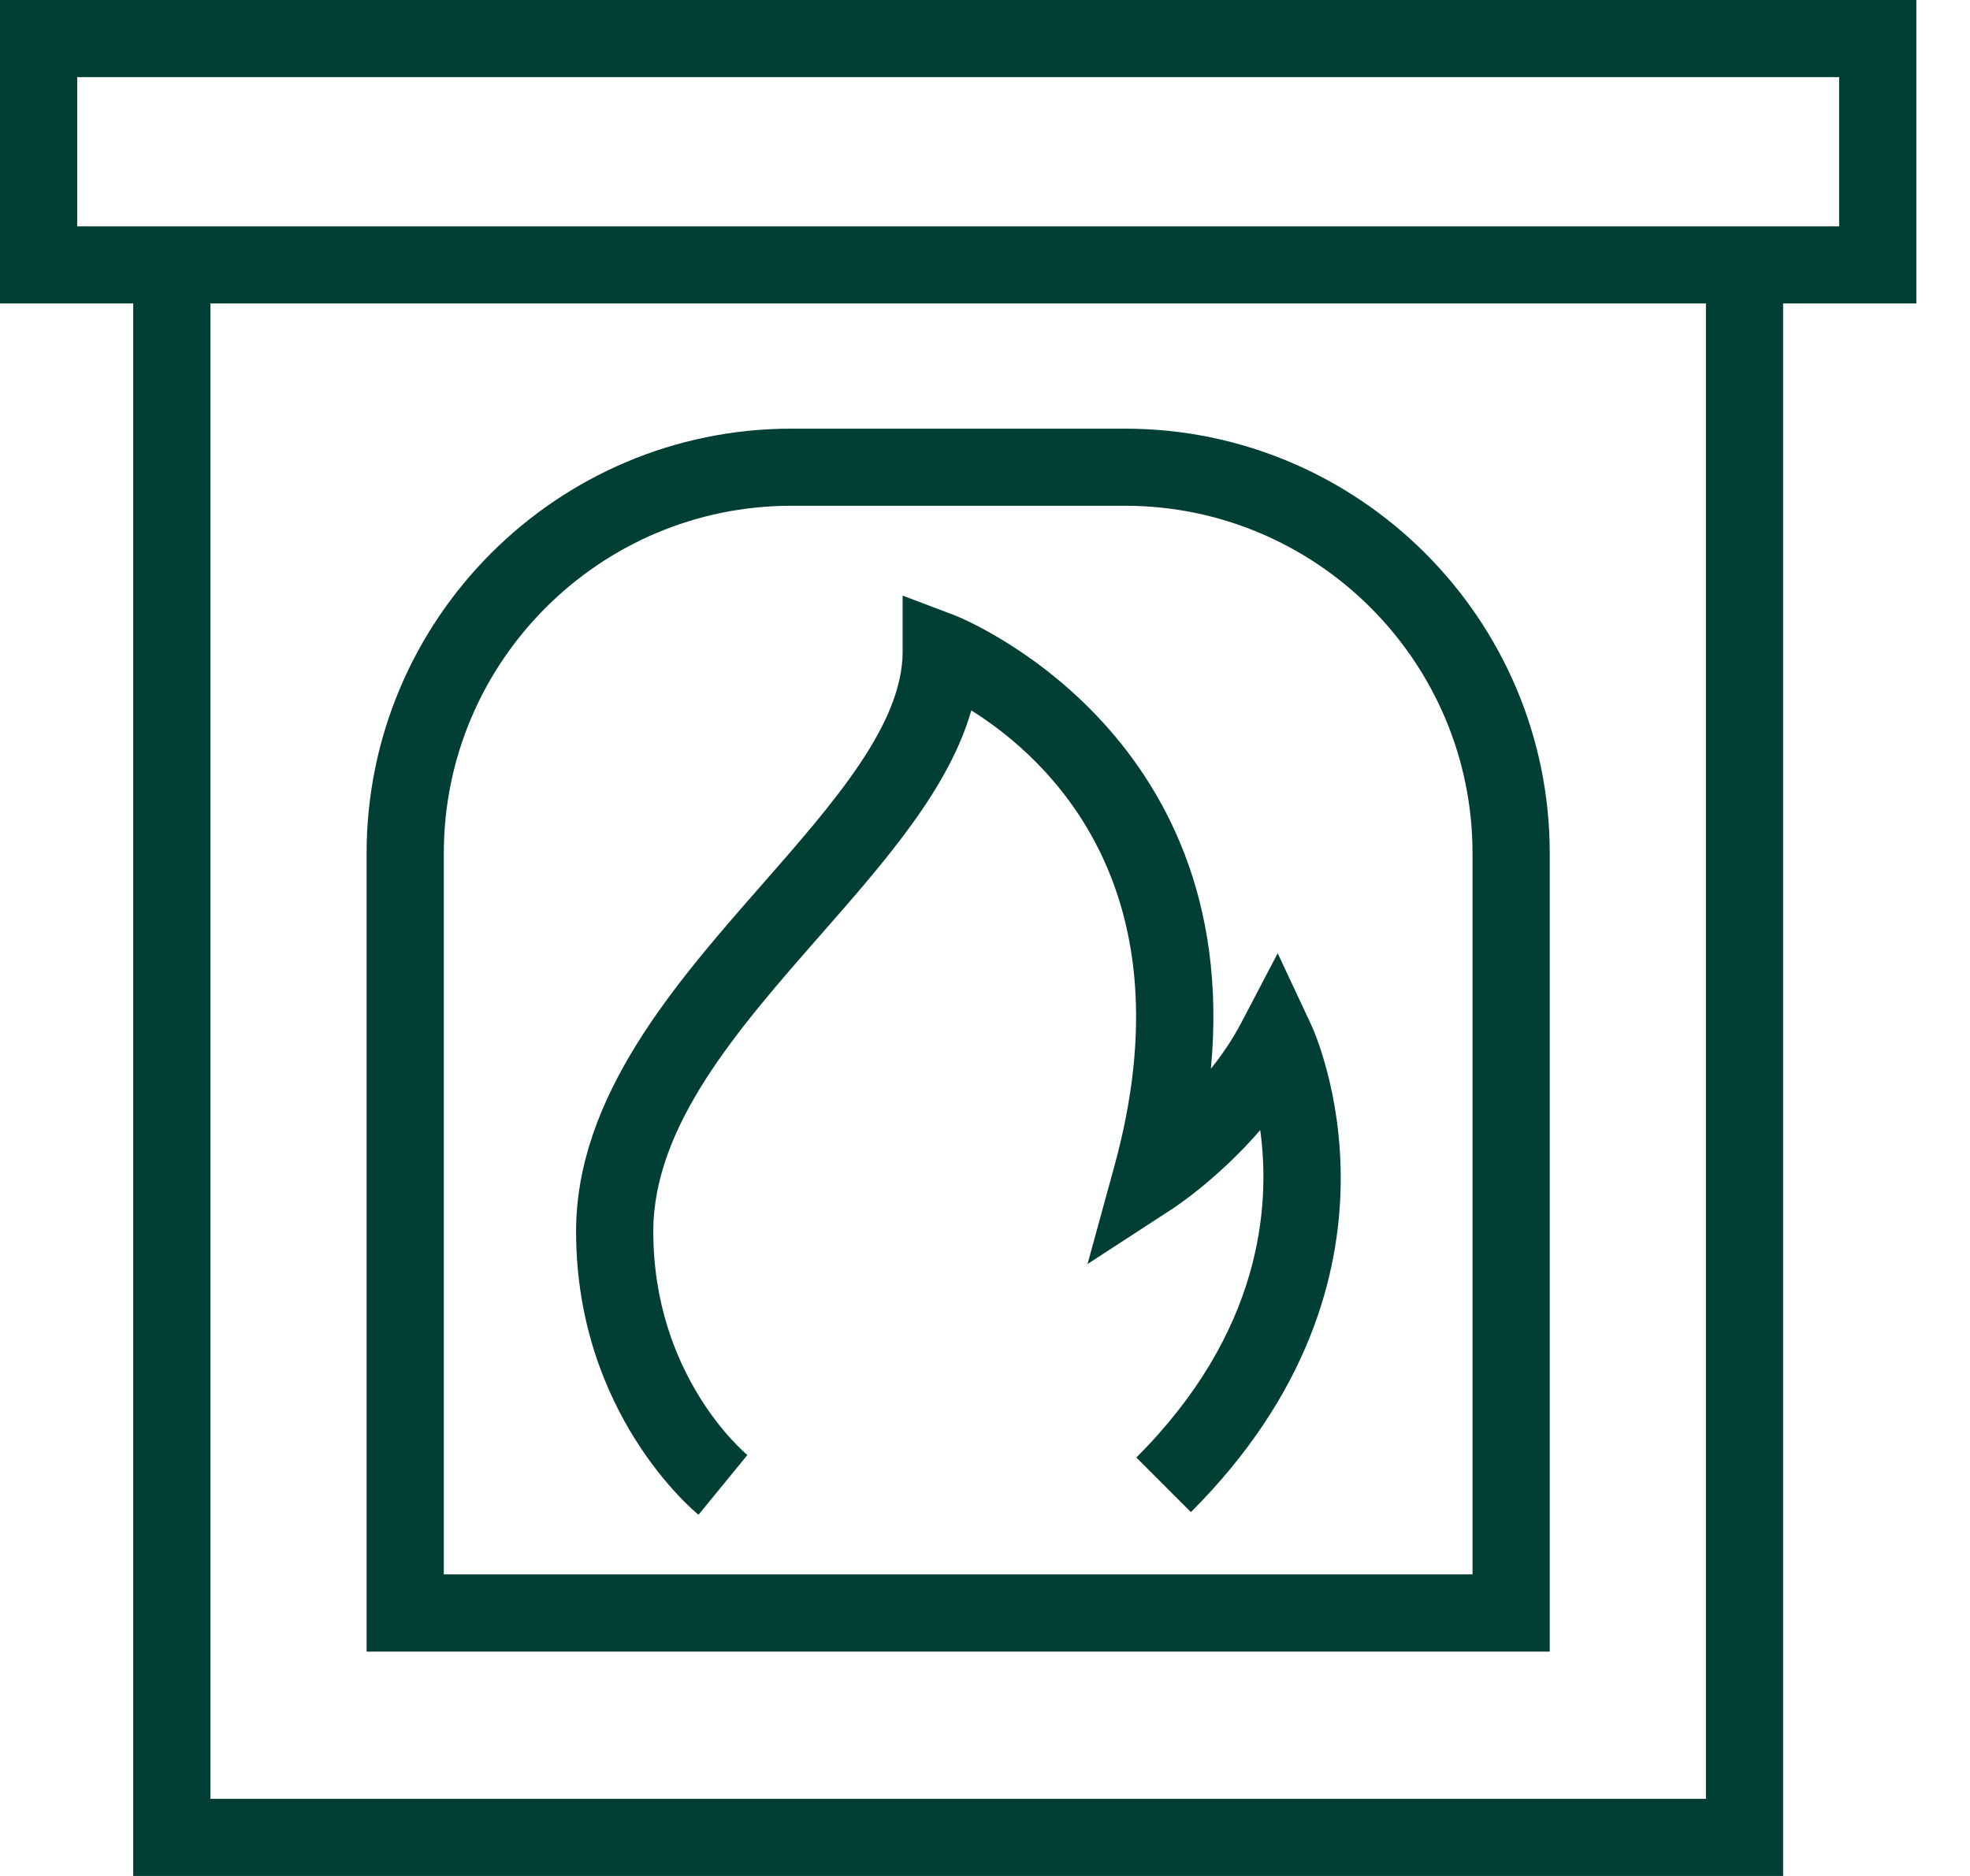
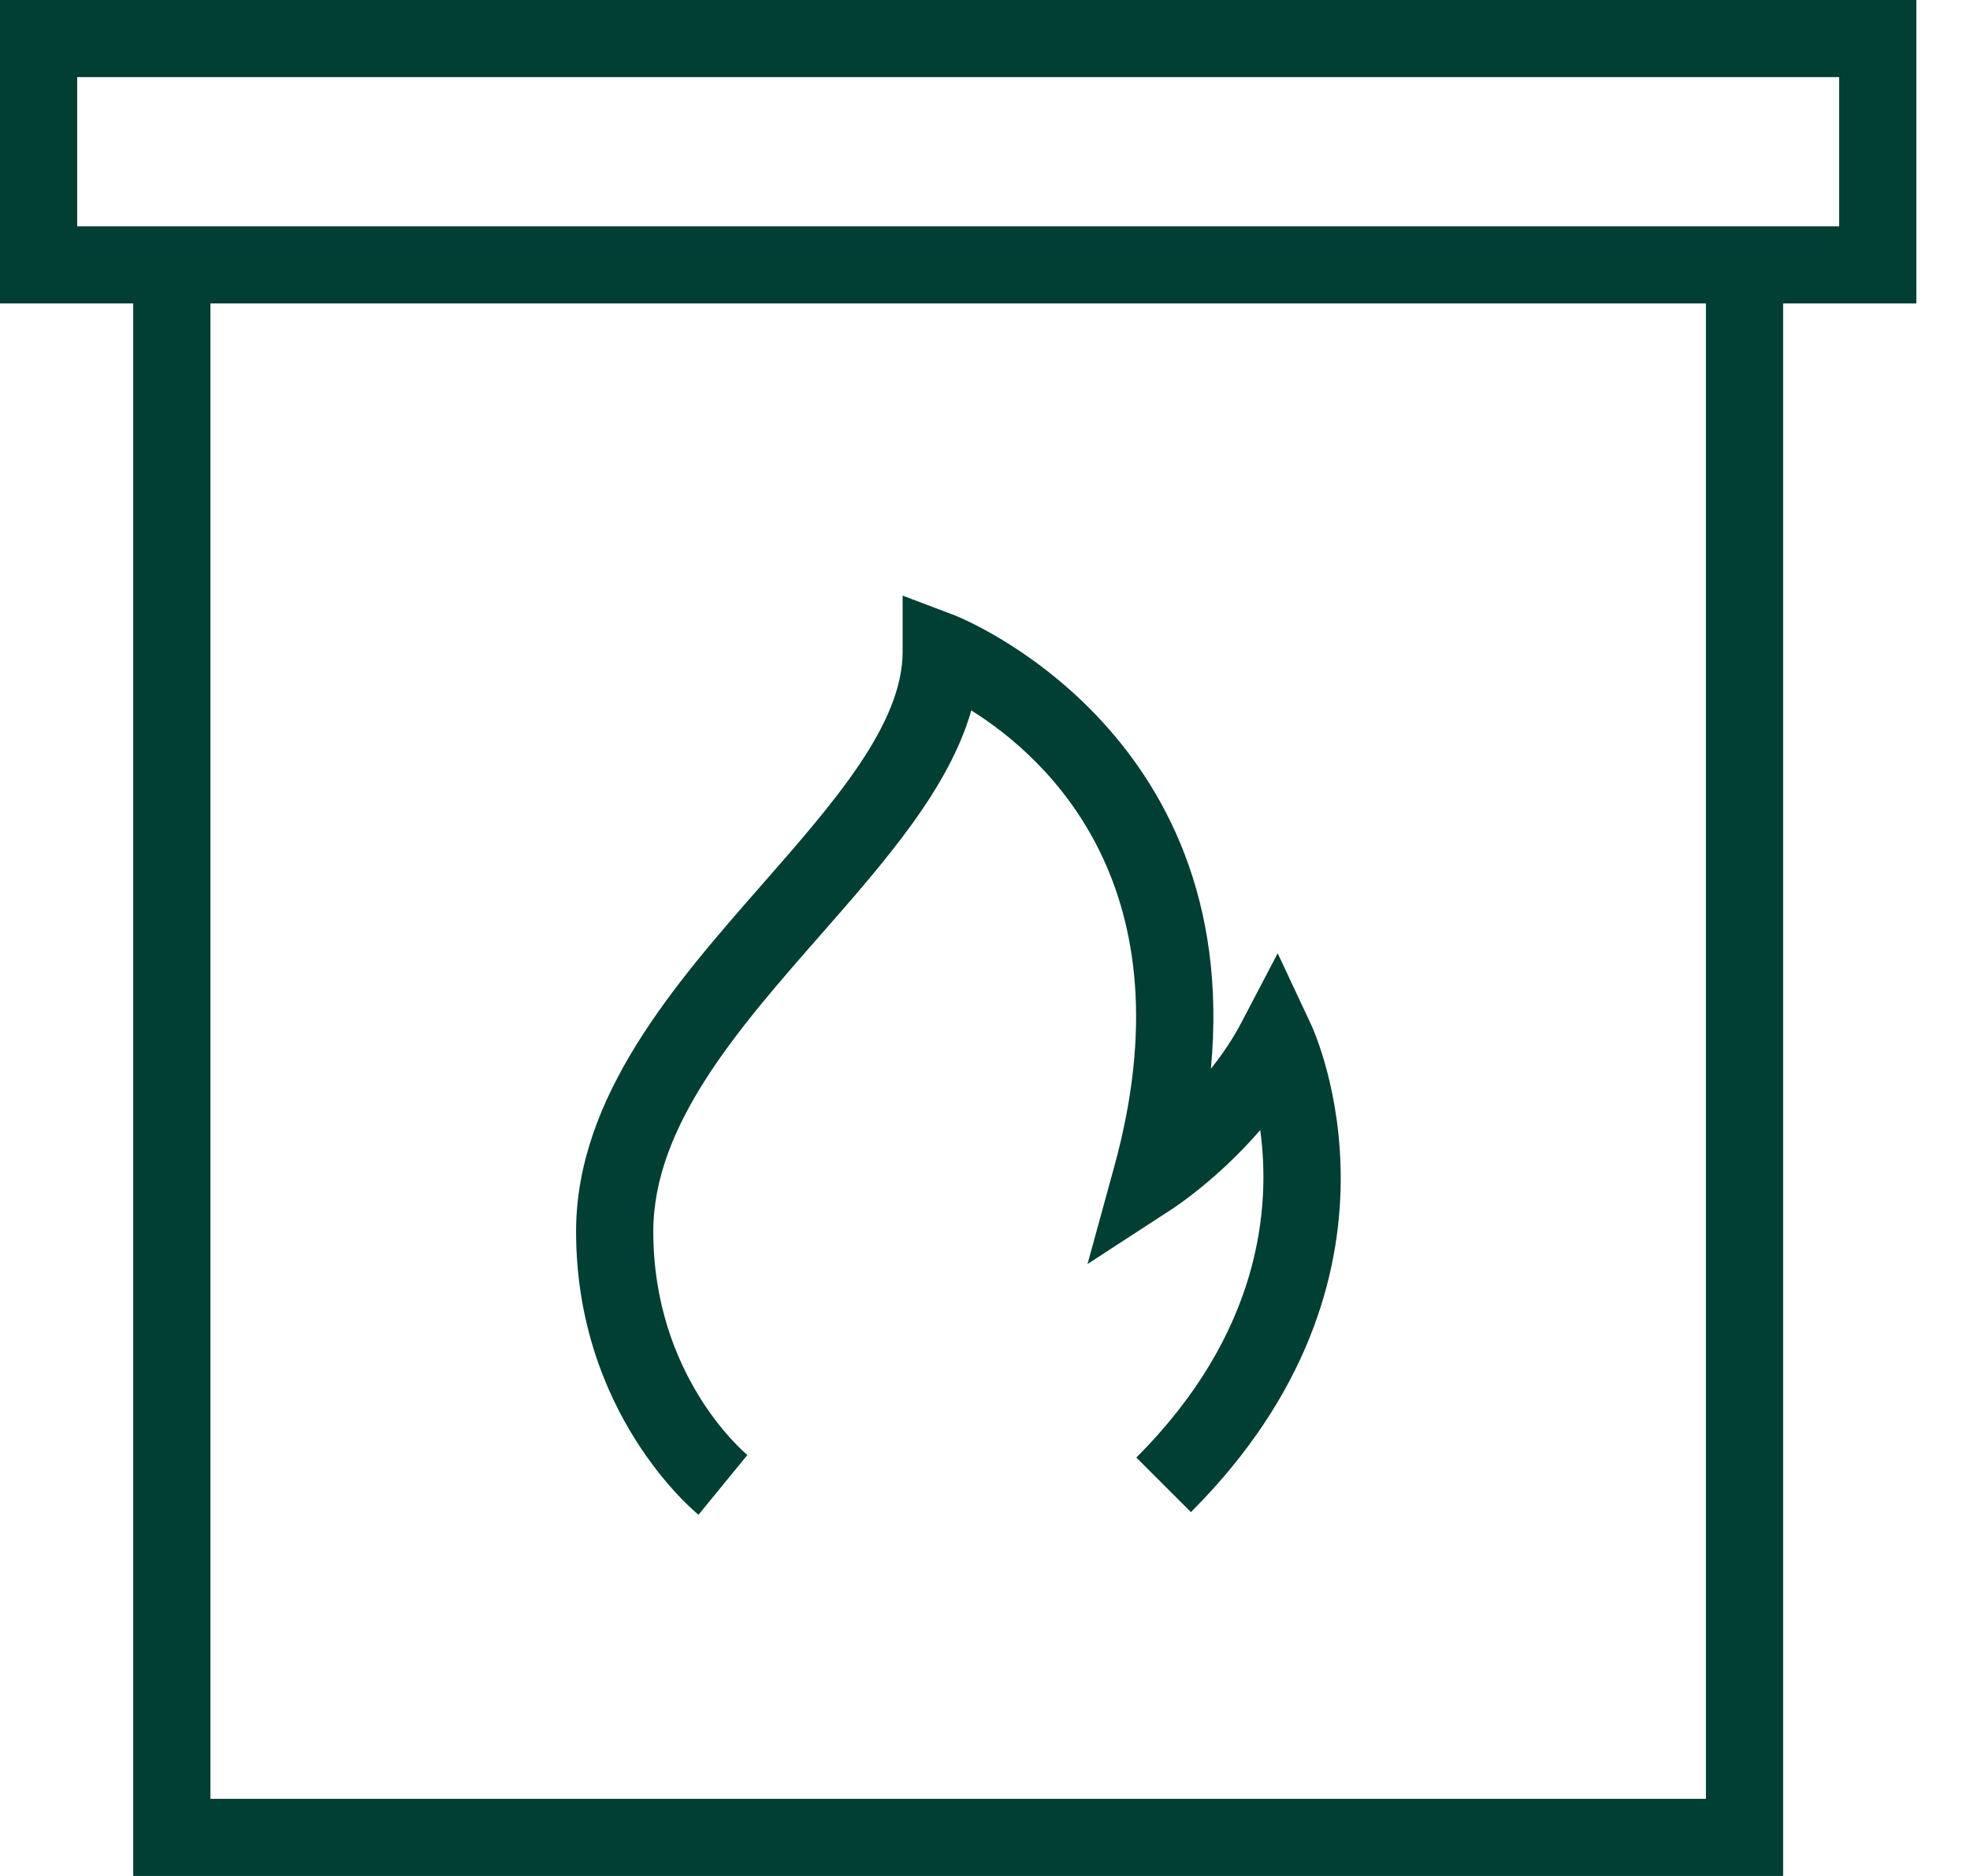
<svg xmlns="http://www.w3.org/2000/svg" width="21px" height="20px" viewBox="0 0 21 20" version="1.1">
  <title>llar-de-foc</title>
  <g id="Layout" stroke="none" stroke-width="1" fill="none" fill-rule="evenodd">
    <g id="llar-de-foc" fill="#013E33">
      <path d="M0,0 L0,3.235 L1.42,3.235 L1.42,20 L2.932,20 L3.755,20 L6.047,20 L6.87,20 L13.557,20 L14.38,20 L16.673,20 L17.496,20 L19.008,20 L19.008,3.235 L20.428,3.235 L20.428,0 L0,0 Z M0.823,0.822 L6.674,0.822 L13.754,0.822 L19.605,0.822 L19.605,2.413 L19.008,2.413 L1.42,2.413 L0.823,2.413 L0.823,0.822 Z M2.243,3.235 L18.185,3.235 L18.185,19.178 L17.496,19.178 L13.557,19.178 L6.87,19.178 L2.932,19.178 L2.243,19.178 L2.243,3.235 Z" id="Fill-1" />
      <g id="Grupo" transform="translate(3.908, 4.57)">
-         <path d="M11.789,12.215 L0.823,12.215 L0.823,4.527 C0.823,2.484 2.485,0.822 4.528,0.822 L8.084,0.822 C10.127,0.822 11.789,2.484 11.789,4.527 L11.789,12.215 Z M12.612,4.527 C12.612,2.031 10.58,0 8.084,0 L4.528,0 C2.031,0 0,2.031 0,4.527 L0,13.038 L12.612,13.038 L12.612,4.527 Z" id="Fill-2" />
        <path d="M9.712,5.593 L9.327,6.328 C9.233,6.509 9.119,6.675 9,6.824 C9.341,3.201 6.305,2.004 6.271,1.991 L5.714,1.78 L5.714,2.376 C5.714,3.151 4.986,3.981 4.215,4.861 C3.286,5.92 2.233,7.122 2.233,8.559 C2.233,10.496 3.485,11.536 3.538,11.579 L4.059,10.942 C4.018,10.908 3.056,10.092 3.056,8.559 C3.056,7.431 3.96,6.4 4.834,5.403 C5.537,4.602 6.208,3.835 6.446,3.004 C7.264,3.516 8.783,4.904 7.971,7.863 L7.685,8.906 L8.592,8.316 C8.619,8.298 9.078,7.997 9.526,7.478 C9.638,8.296 9.538,9.637 8.205,10.969 L8.787,11.551 C11.29,9.048 10.116,6.453 10.064,6.344 L9.712,5.593 Z" id="Fill-4" />
      </g>
    </g>
  </g>
</svg>